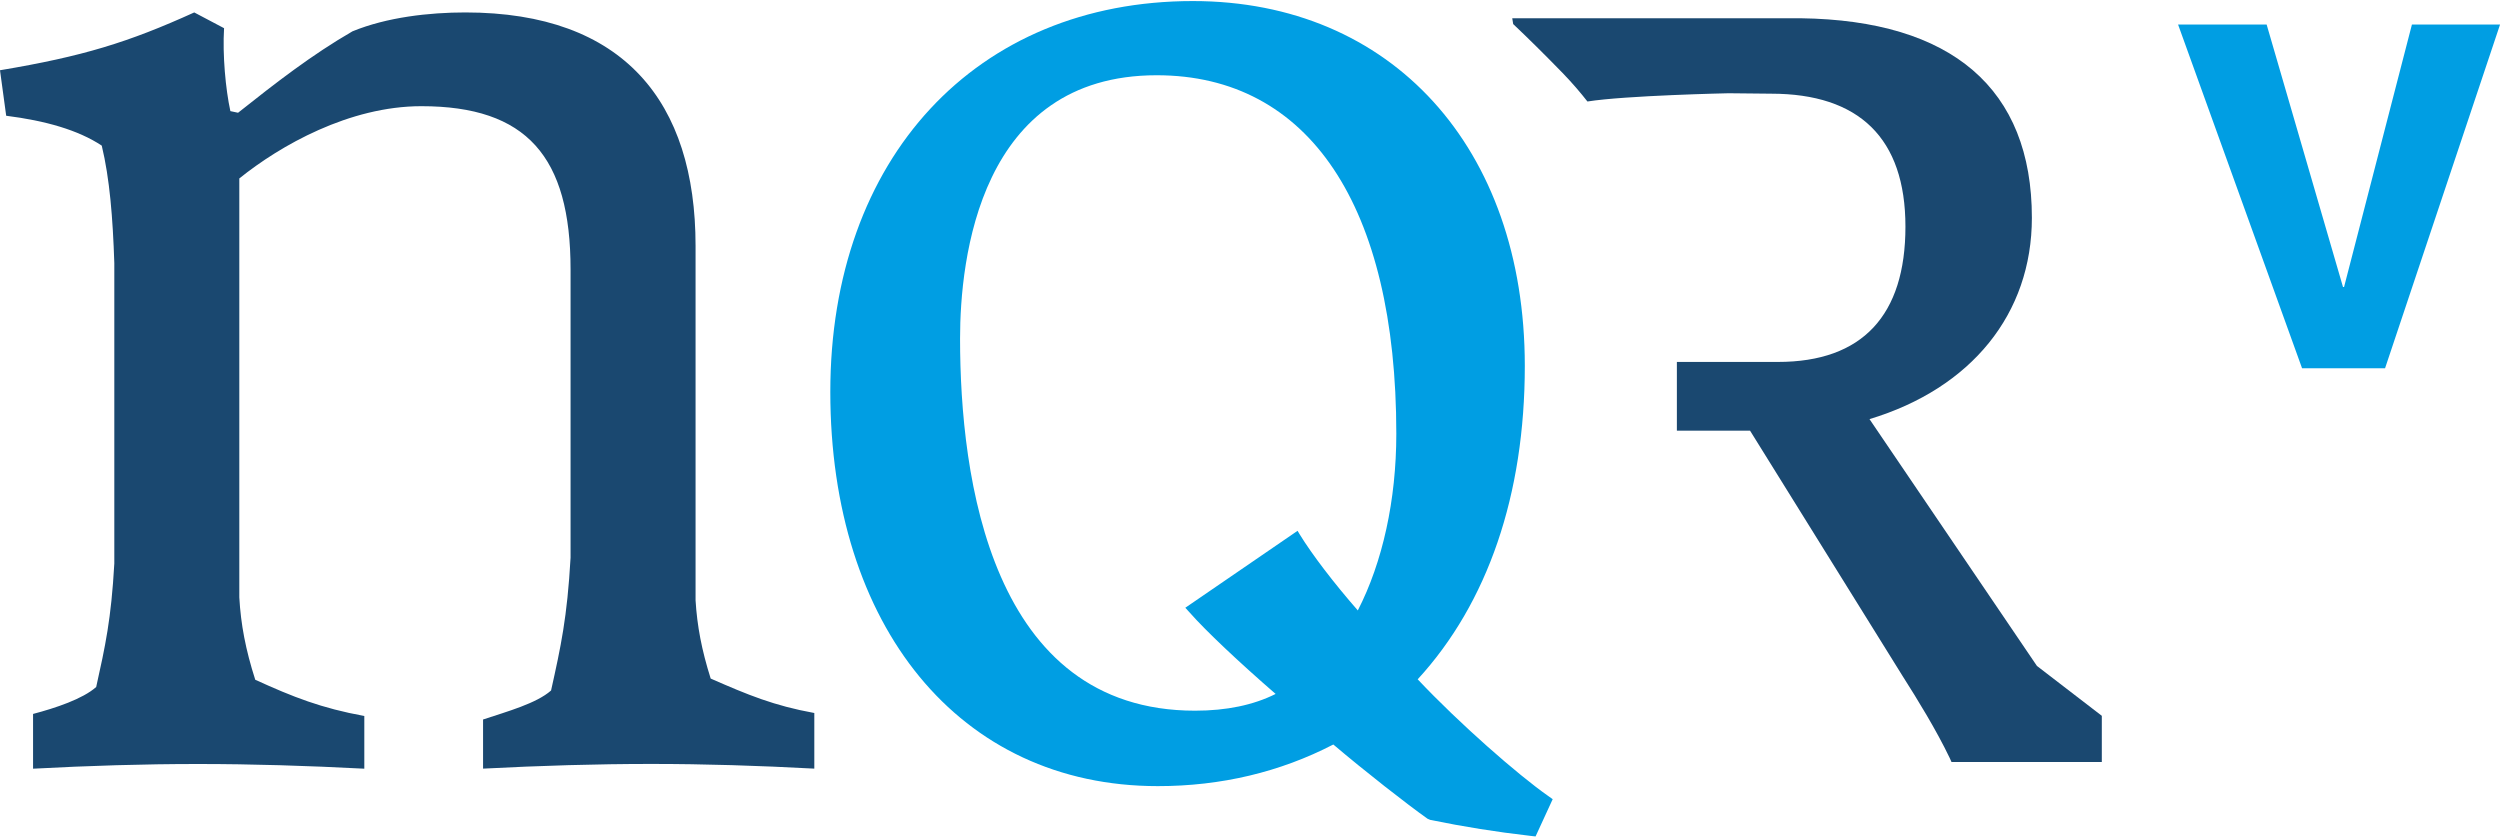
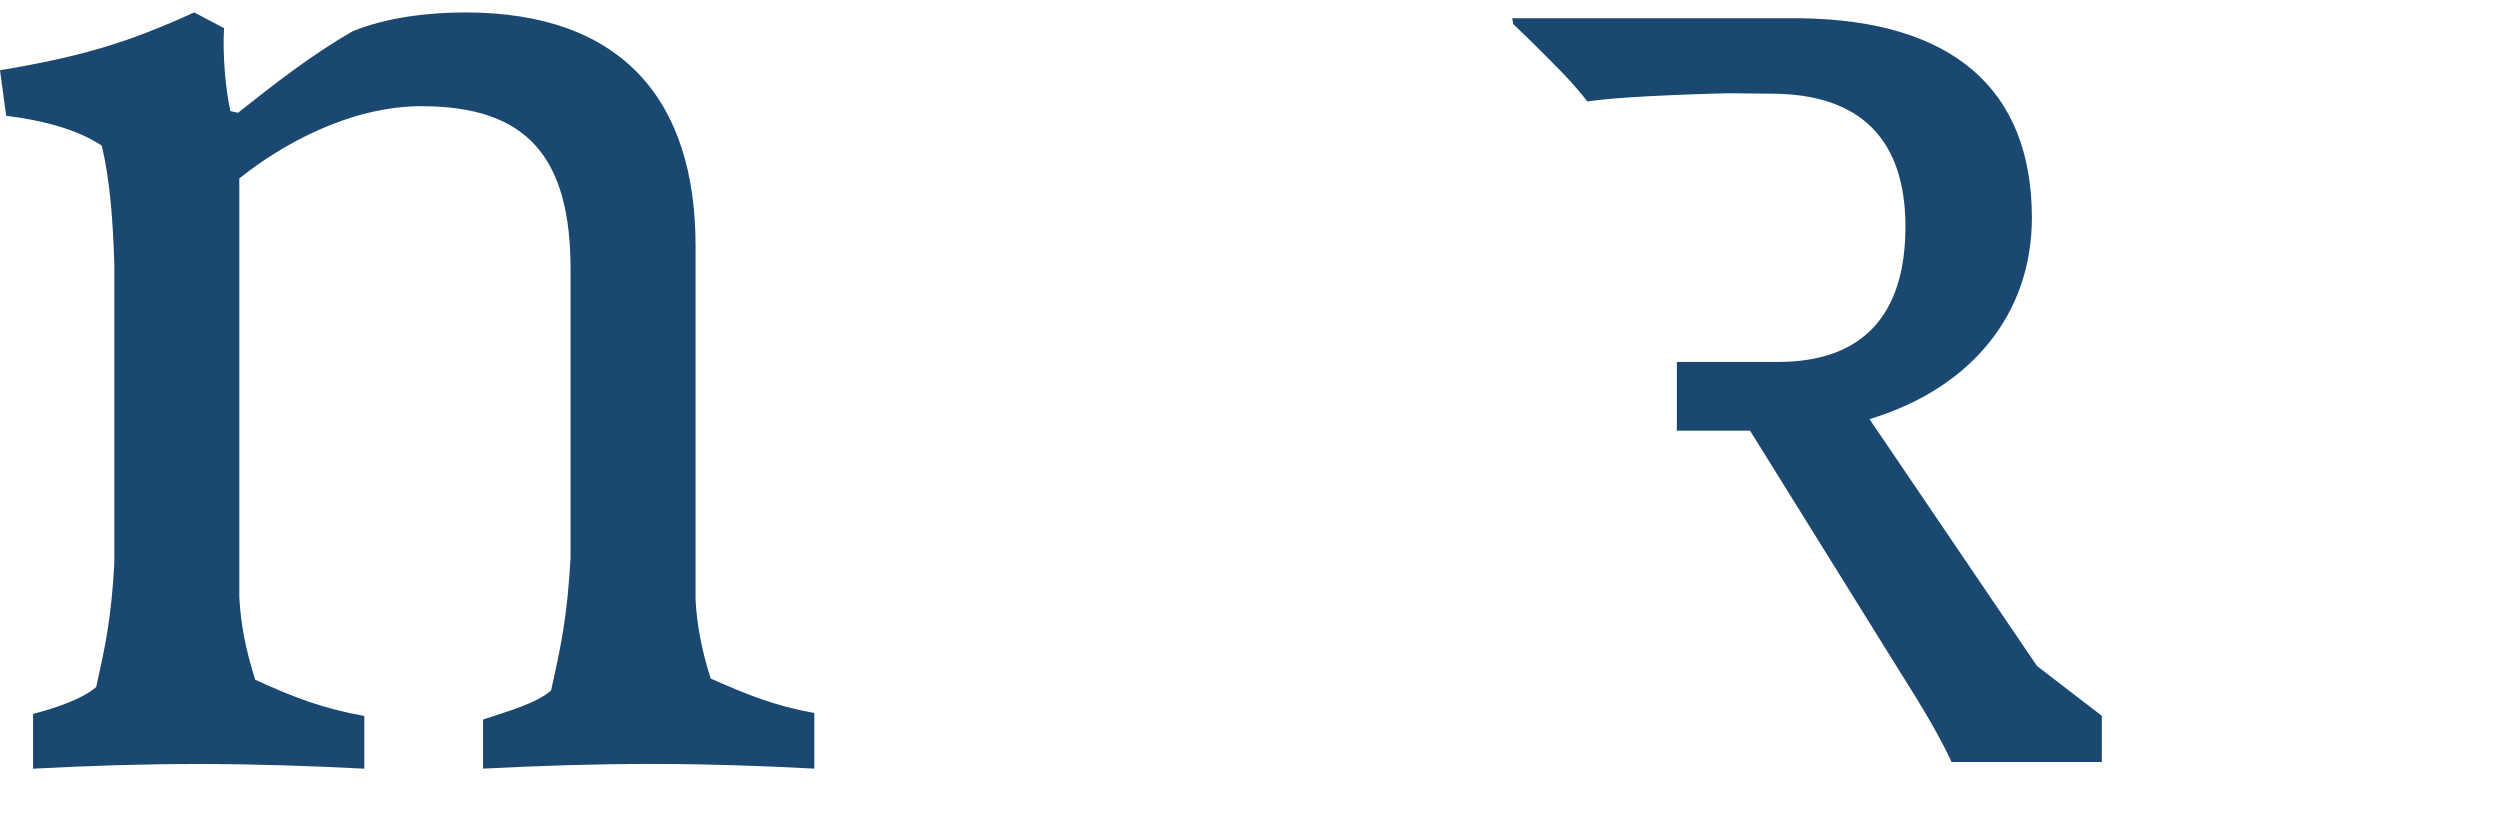
<svg xmlns="http://www.w3.org/2000/svg" id="Ebene_1" data-name="Ebene 1" width="400" height="134" viewBox="0 0 400 134">
  <defs>
    <style>
      .cls-1 {
        fill: #009ee3;
      }

      .cls-2 {
        fill: #1a4870;
      }
    </style>
  </defs>
-   <path class="cls-1" d="M348.49,3.92h14.17l12.22,42h.17l10.86-42h14.1l-18.4,55h-13.28L348.49,3.92Z" />
  <path class="cls-2" d="M18.29,42.09c-.24-7.25-.74-13.52-2.01-18.79-3.77-2.5-9.03-3.99-15.29-4.78L0,11.24C13.27,9.02,20.54,6.77,31.08,1.99l4.77,2.52c-.26,4.25,.24,9.75,1.01,13.27l1.23,.26c6.02-4.78,11.8-9.27,18.31-13.03,5.52-2.26,12.27-3.02,18.05-3.02,25.32,0,36.84,14.28,36.84,37.35v56.71c.25,4.1,.97,7.93,2.42,12.52,6,2.63,10.1,4.33,16.58,5.51v8.9c-8.95-.48-17.4-.75-26.12-.75s-17.66,.27-26.88,.75v-7.86c3.89-1.29,8.55-2.58,10.88-4.64,1.56-7.01,2.58-11.66,3.12-21.24V43.11c0-18.08-7.04-26.12-23.87-26.12-11.54,0-22.58,6.29-29.13,11.56V95.58c.24,4.31,1,8.34,2.55,13.18,6.06,2.77,10.61,4.55,17.45,5.8v8.43c-9.2-.48-17.92-.75-26.63-.75s-17.4,.27-26.37,.75v-8.76c3.6-.95,7.95-2.4,10.1-4.31,1.45-6.52,2.4-10.84,2.9-19.75V42.09Z" />
-   <path class="cls-1" d="M247.66,127.32c-4.82-3.38-14.16-11.55-20.83-18.63,11.22-12.22,17.14-29.54,17.14-50.16C243.96,23.63,222.64,.17,190.86,.17c-34.7,0-58.01,25.13-58.01,62.53s20.57,63.08,52.4,63.08c10.11,0,19.54-2.24,28.08-6.66,5.04,4.28,11.88,9.62,15.08,11.88l.42,.18c5.48,1.12,10.42,1.91,16.05,2.56l.81,.09,2.74-5.96-.77-.55Zm-58.01-30.08l.72,.79c2.56,2.91,7.85,7.9,13.73,13-3.55,1.78-7.87,2.68-12.89,2.68-32.71,0-37.6-37.3-37.6-59.53,0-12.67,3.07-42.14,31.46-42.14,24.37,0,38.34,20.91,38.34,57.37,0,10.57-2.19,20.54-6.16,28.26-3.86-4.41-7.35-8.99-9.31-12.19l-.33-.55" />
  <path class="cls-2" d="M325.91,106.55l-26.79-39.49c16.31-4.93,25.98-16.86,25.98-32.21,0-20.68-12.8-31.61-37.01-31.93h-46.13l.15,.93c2.37,2.24,5,4.84,7.91,7.83,1.67,1.73,2.92,3.22,3.97,4.56,6.1-.97,22.58-1.32,22.58-1.32,0,0,6.75,.07,6.81,.07,14.05,0,21.49,7.09,21.49,21.27s-6.87,21.65-20.4,21.65h-16.17v11h11.71l24.39,39.23c2.38,3.74,5.38,8.61,7.55,13.13l.29,.65h24.05v-7.39l-10.38-7.98Z" />
</svg>